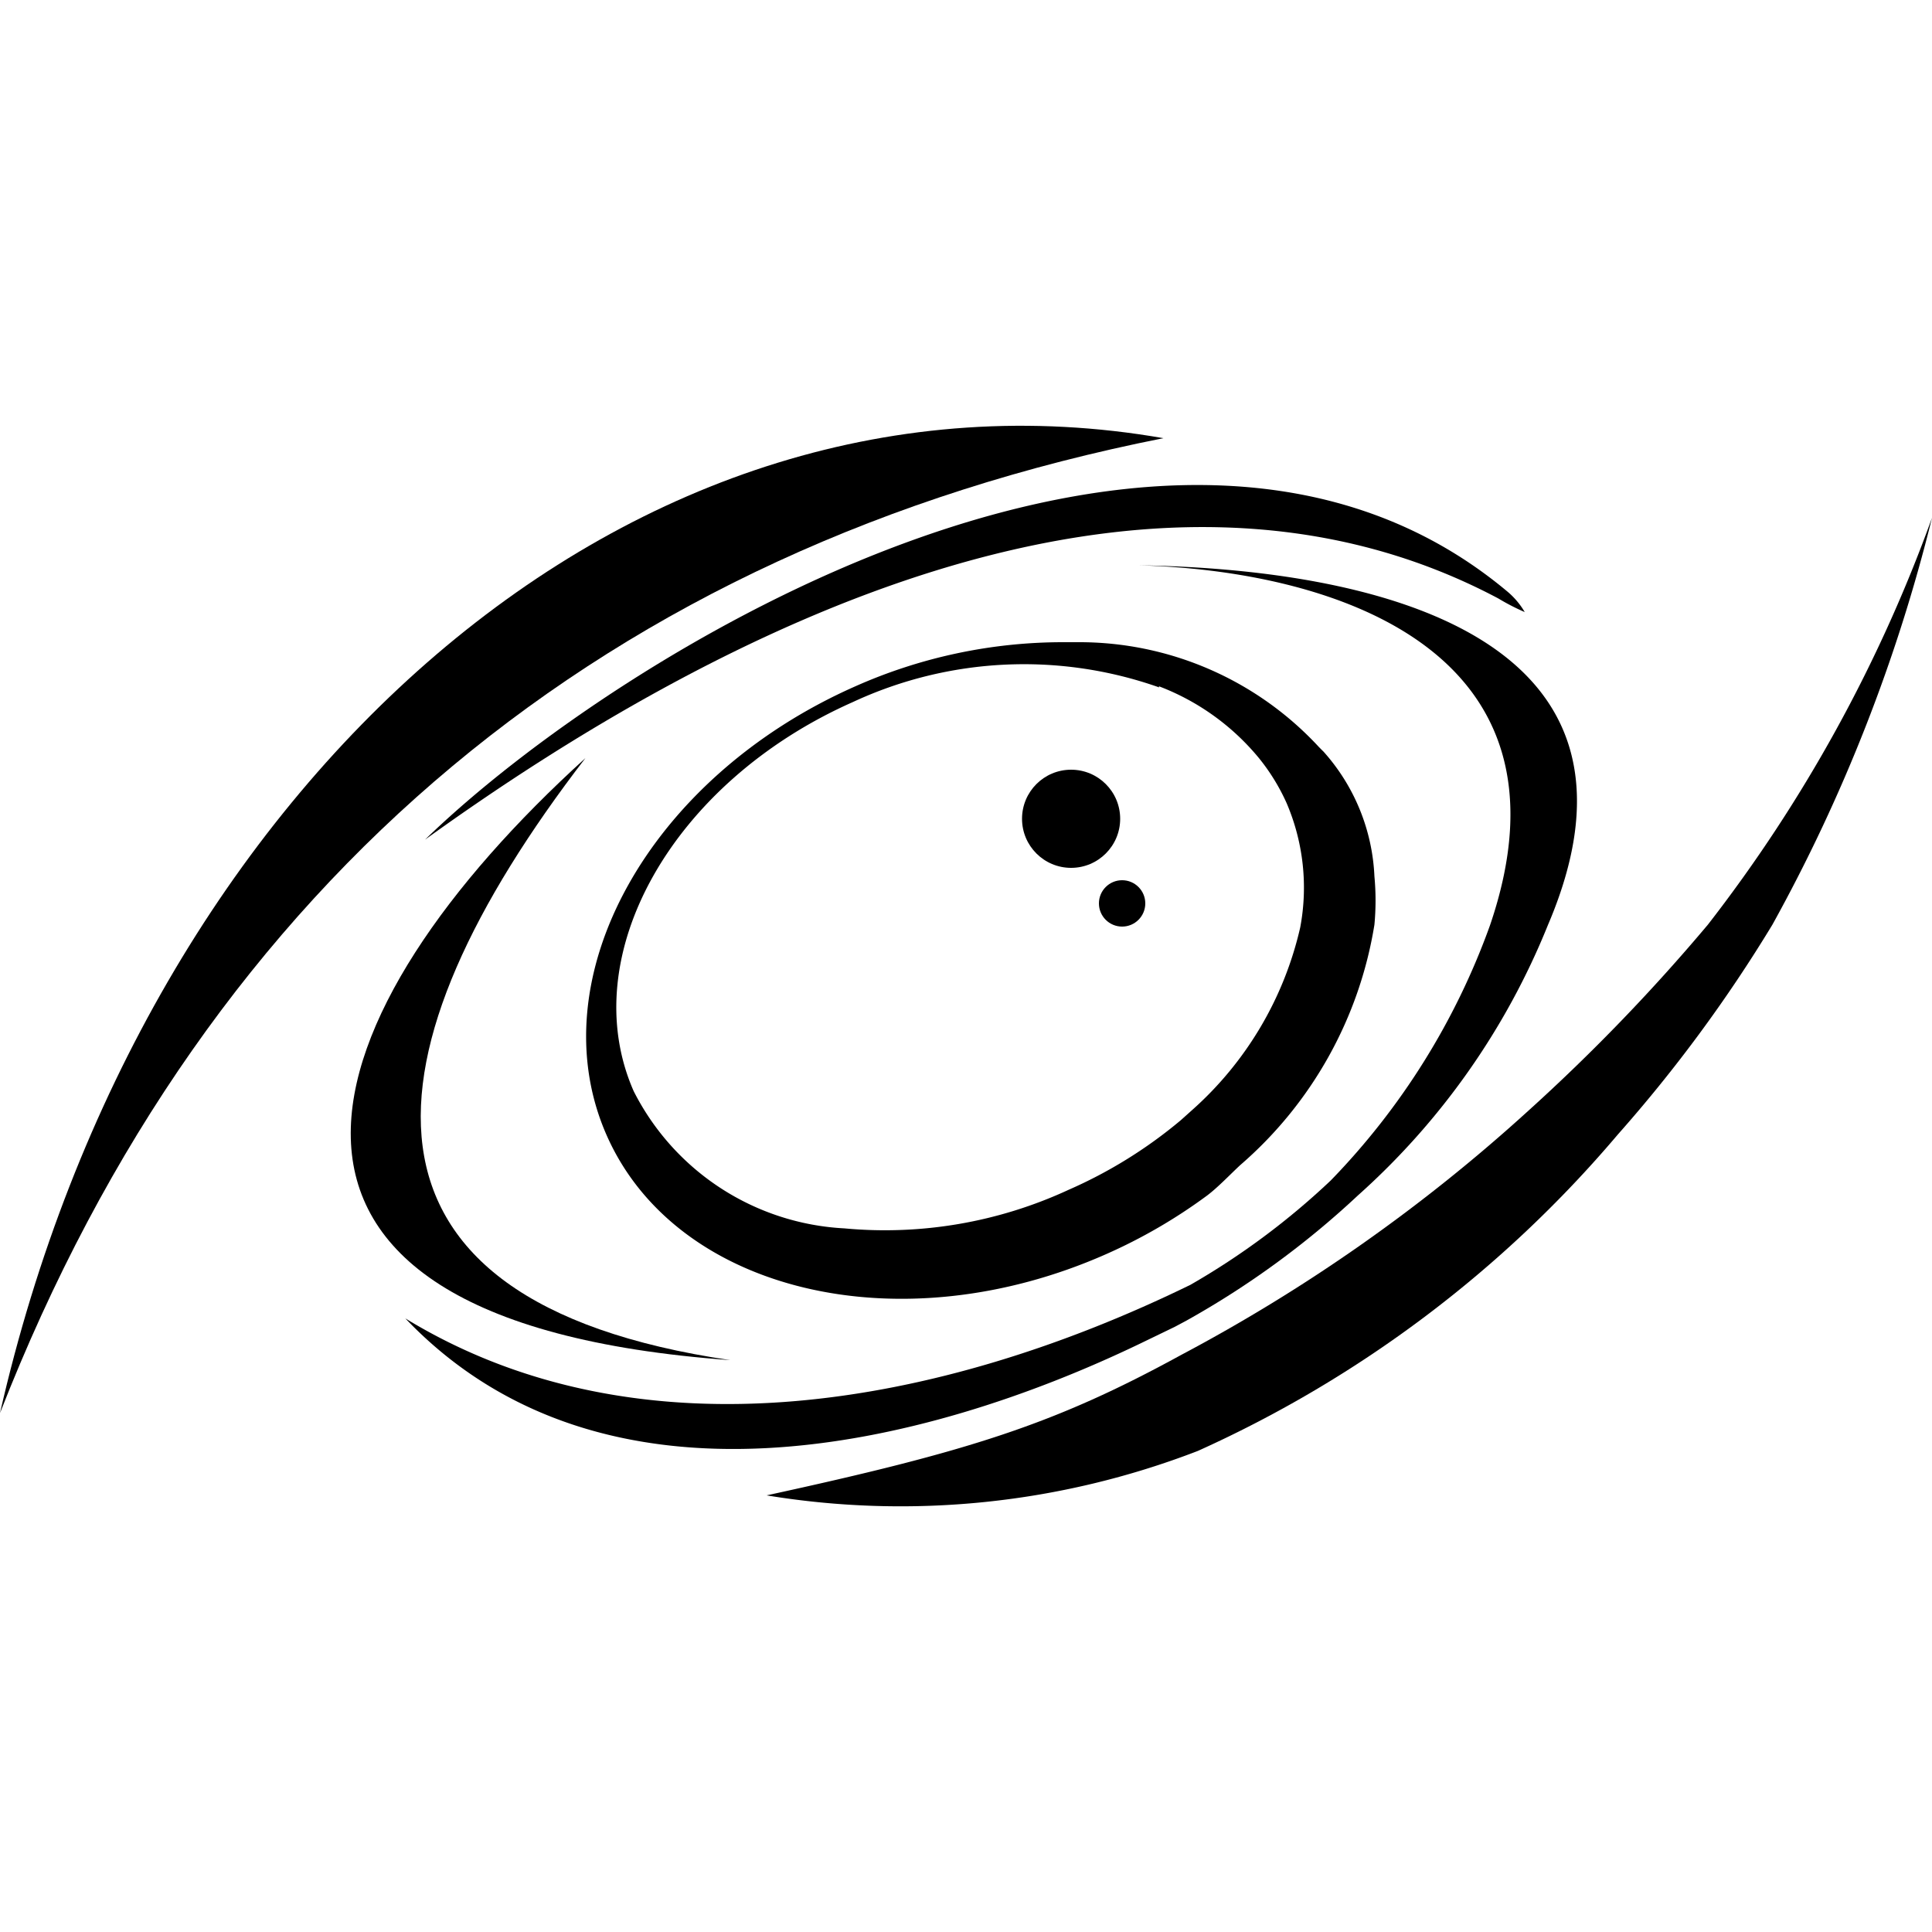
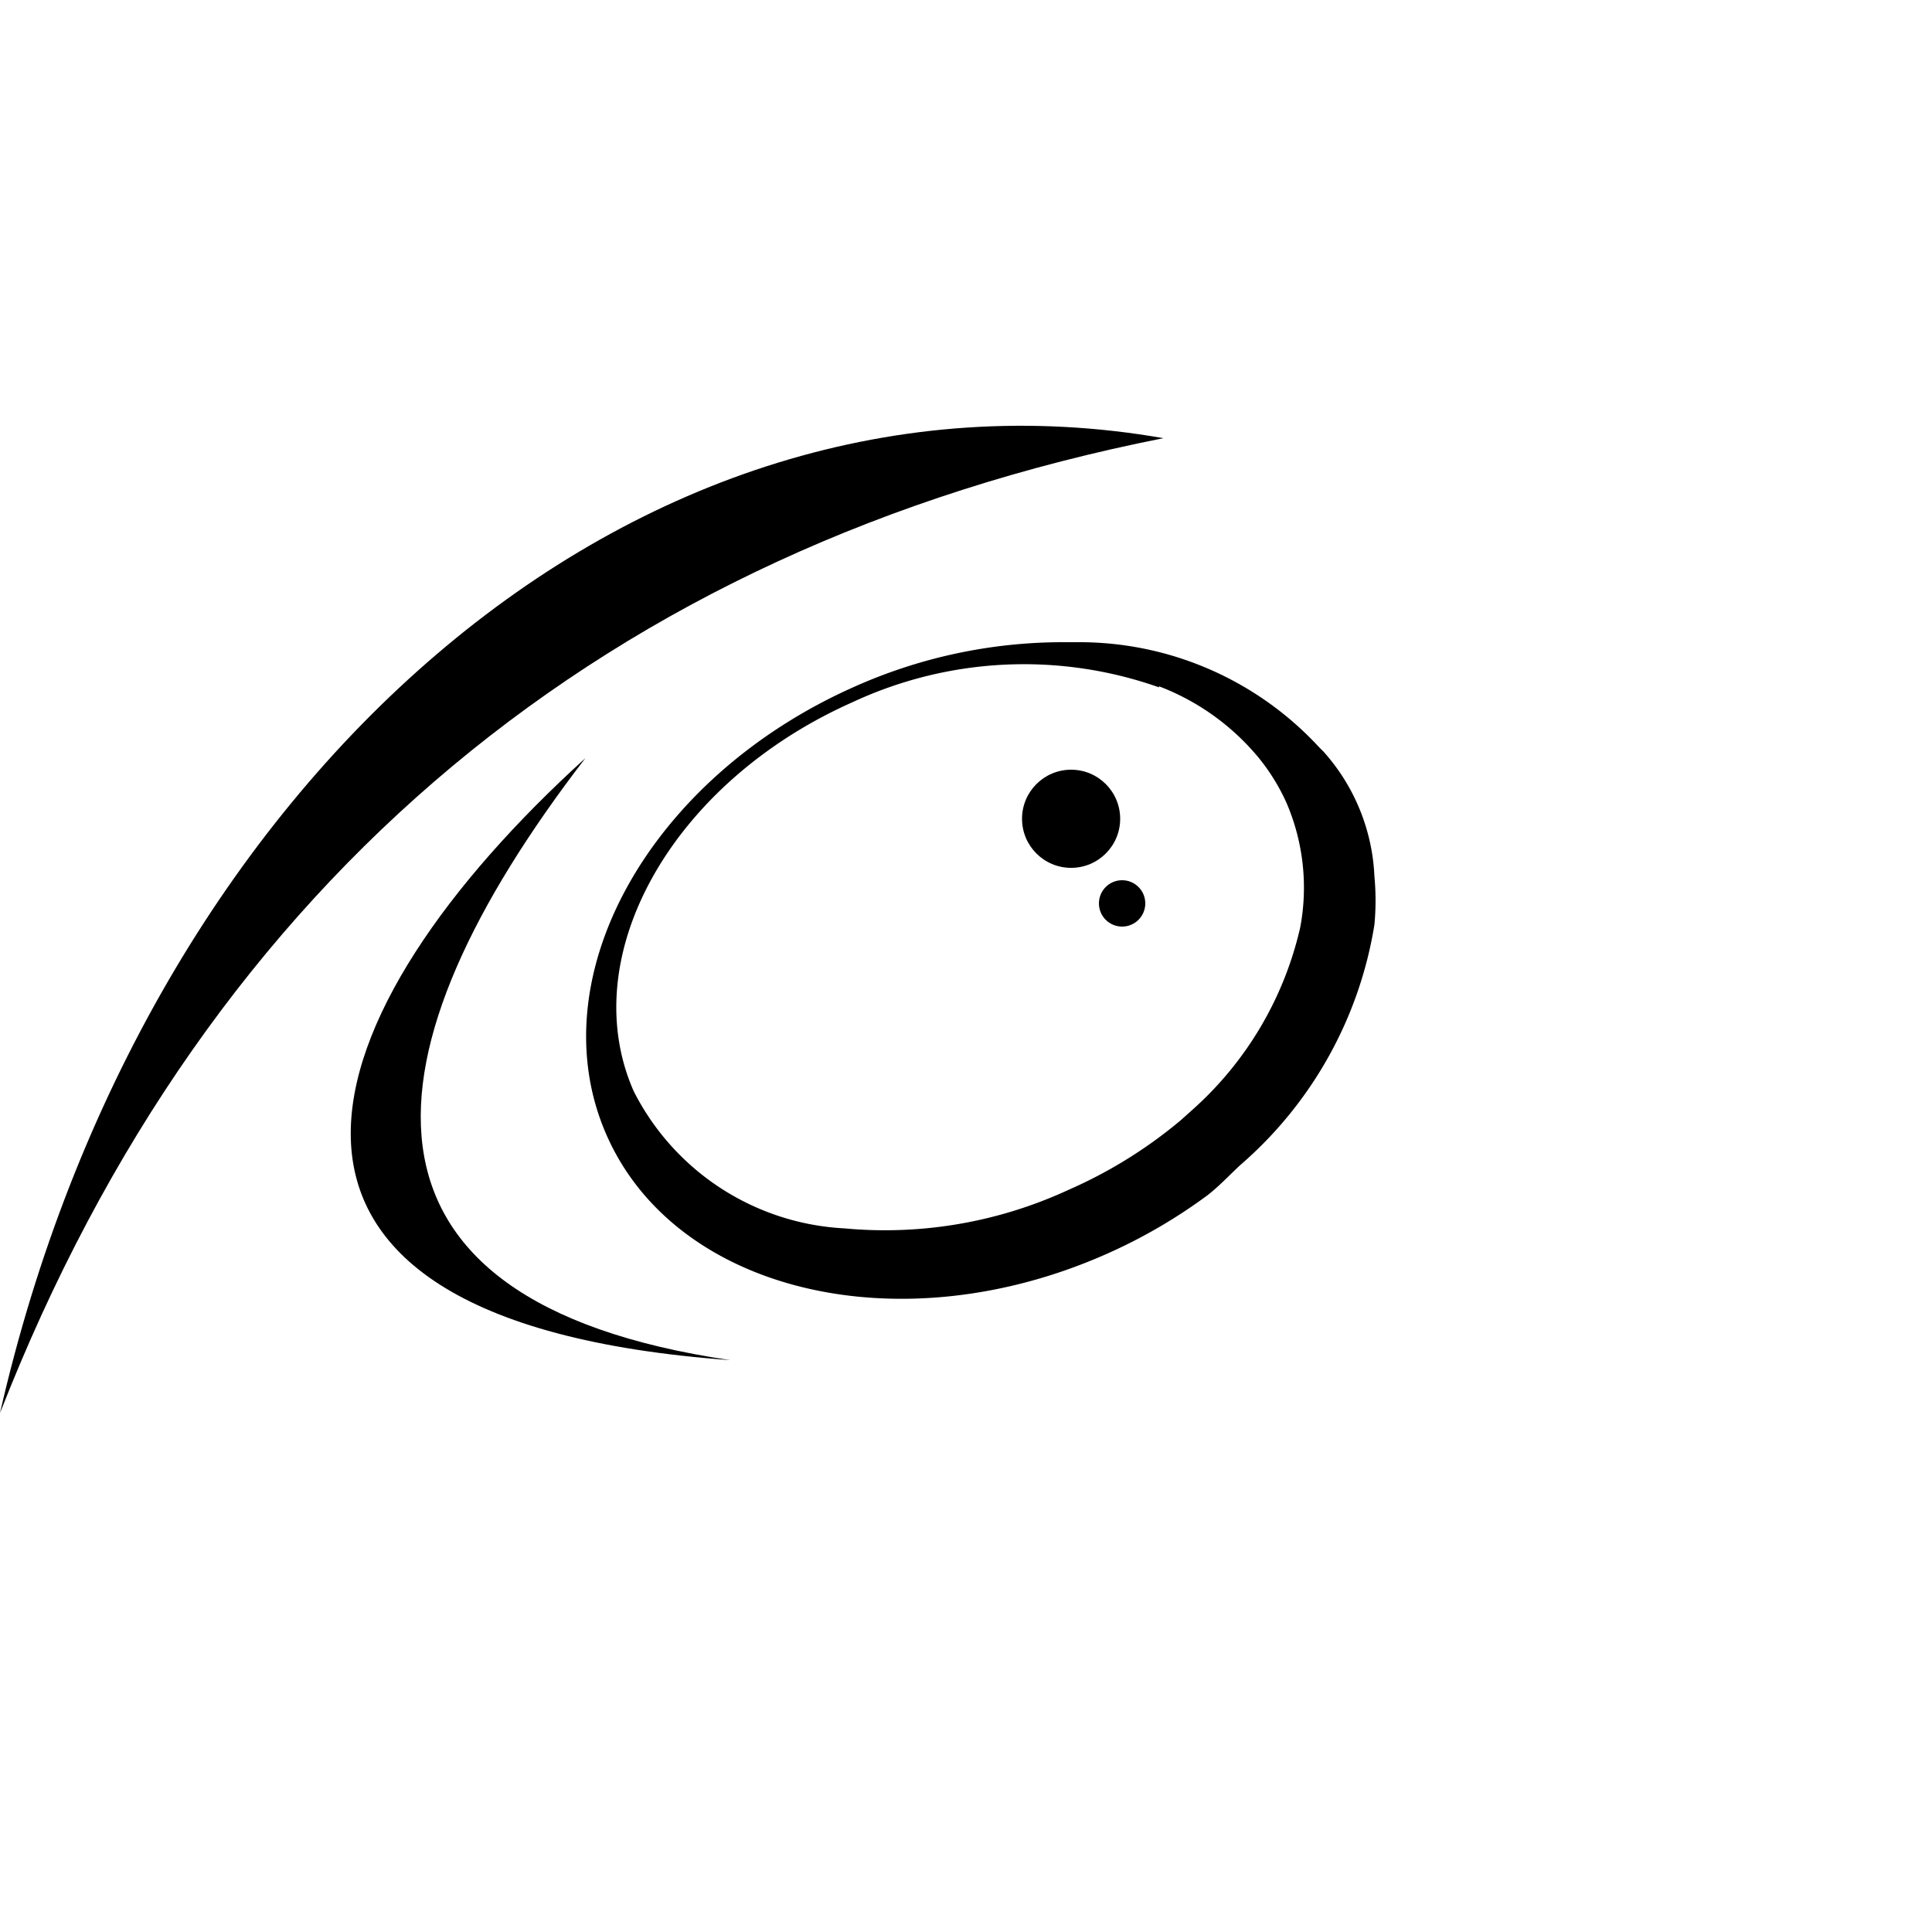
<svg xmlns="http://www.w3.org/2000/svg" viewBox="0 0 50 50">
  <path d="M30.11 11.34C16.37 8.94 3.72 20.25 0 36.57c5.41-13.85 15.78-22.39 30.11-25.23Z" />
-   <path d="M38.78 15.49a5.59 5.59 0 0 0 .68.35 2.05 2.05 0 0 0-.46-.54c-8.67-7.24-23 1.57-28 6.43 7.6-5.48 18.65-11.09 27.78-6.24Zm5.42 8.44a48.89 48.89 0 0 1-4.64 4.81 43.8 43.8 0 0 1-9 6.33c-3.27 1.79-5.48 2.49-10.72 3.63A21.36 21.36 0 0 0 31 37.55a30.82 30.82 0 0 0 10.87-8.19 37.48 37.48 0 0 0 4-5.43A43 43 0 0 0 50 13.4a38.44 38.44 0 0 1-5.8 10.53Z" />
  <path d="M15.15 19.62C8 26.11 4.86 34.18 18.9 35.2c-10.4-1.53-9.58-8-3.75-15.58Z" />
  <path d="M22.14 17.76c-5.35 2.36-8.23 7.56-6.44 11.62s7.58 5.44 12.92 3.08a13.73 13.73 0 0 0 2.62-1.52c.29-.22.59-.54.86-.79a10.41 10.41 0 0 0 3.47-6.22 6.75 6.75 0 0 0 0-1.25 5.18 5.18 0 0 0-1.31-3.22l-.12-.12a8.44 8.44 0 0 0-6.24-2.72h-.36a13.23 13.23 0 0 0-5.4 1.14Zm7.85 0a6.21 6.21 0 0 1 2.6 1.87 5.27 5.27 0 0 1 .71 1.16 5.56 5.56 0 0 1 .35 3.21 9 9 0 0 1-2.8 4.73l-.29.26a12 12 0 0 1-2.9 1.8 11.31 11.31 0 0 1-5.81 1 6.49 6.49 0 0 1-5.45-3.55c-1.54-3.5 1-8 5.67-10.07a10.5 10.5 0 0 1 7.93-.38Z" />
  <circle cx="27.72" cy="21.19" r="1.27" />
  <circle cx="29.04" cy="23.38" r=".6" />
-   <path d="m30.4 34.34.3-.16a22.62 22.62 0 0 0 4.44-3.24 18.8 18.8 0 0 0 4.92-7c3.23-7.56-4.63-9.22-10.61-9.31 4.94.13 11.57 2.12 9.11 9.32a18.4 18.4 0 0 1-4.12 6.6 19.18 19.18 0 0 1-3.63 2.7c-6.45 3.15-14.21 4.6-20.32.87 5.16 5.41 13.46 3.32 19 .66Z" />
</svg>